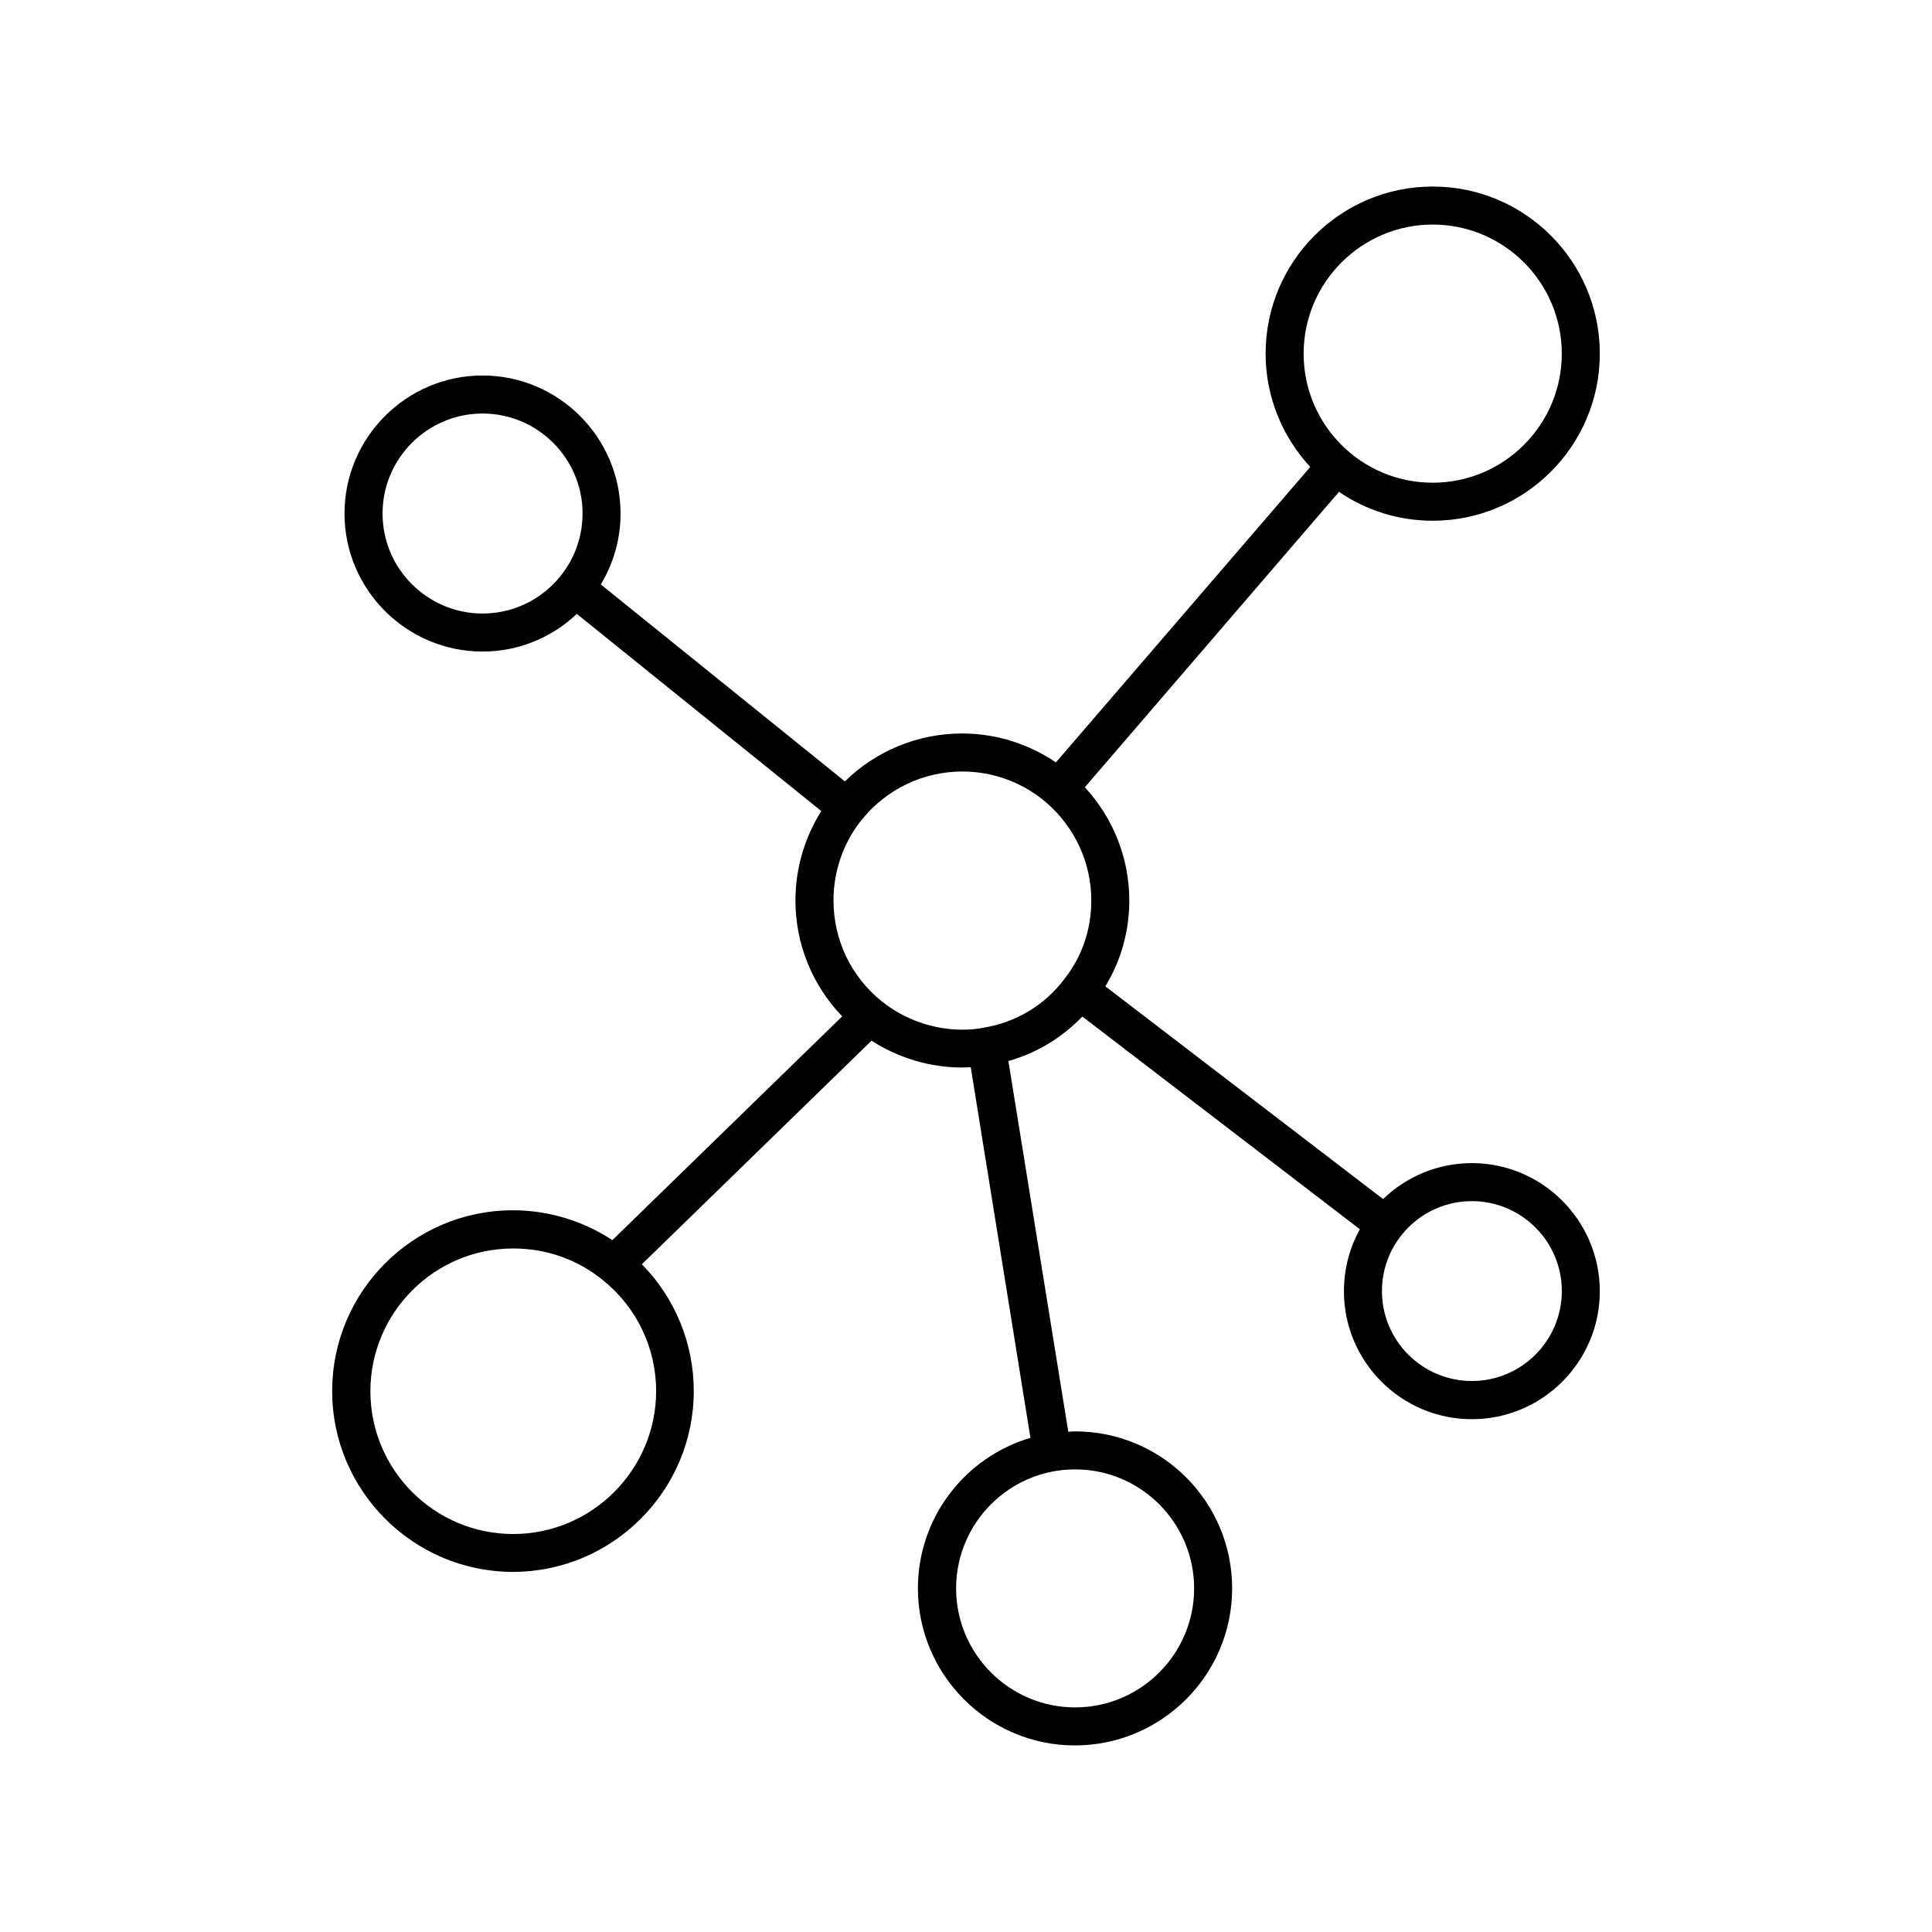
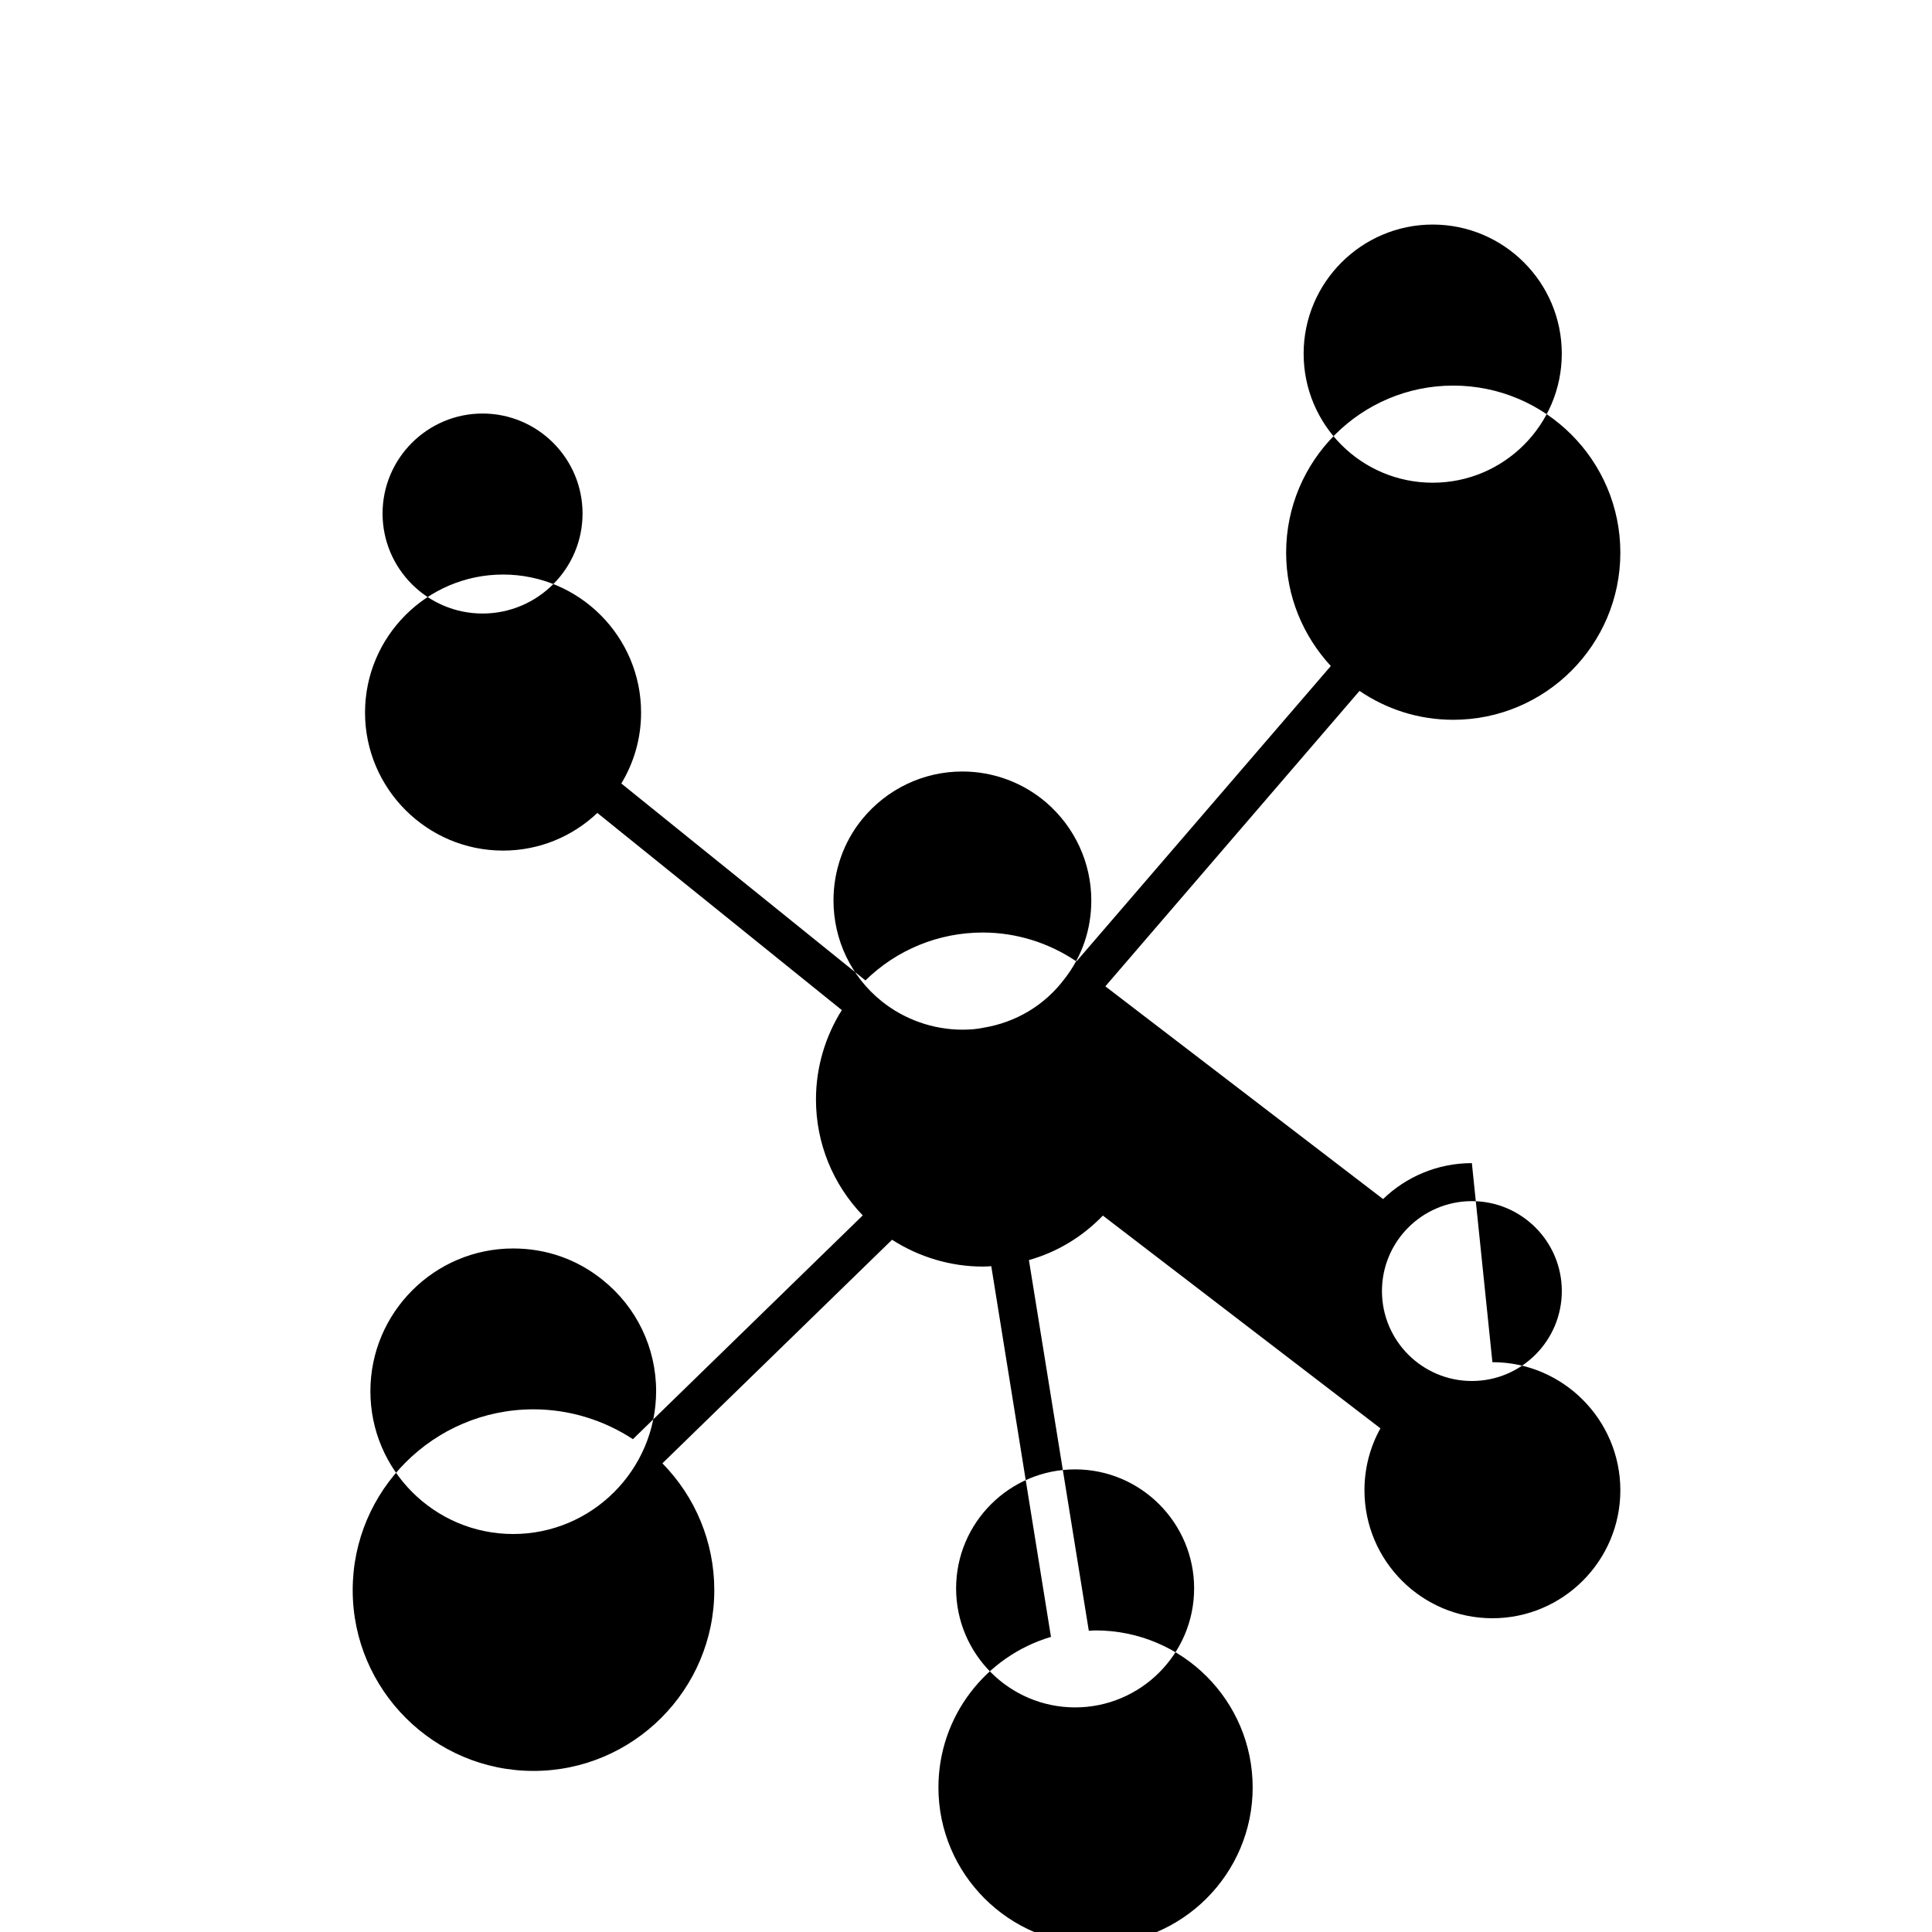
<svg xmlns="http://www.w3.org/2000/svg" fill="#000000" width="800px" height="800px" version="1.1" viewBox="144 144 512 512">
-   <path d="m534.06 452.24c-9.117 0-17.434 3.629-23.527 9.523l-73.605-56.375c4.133-6.801 6.348-14.559 6.348-22.723 0-11.184-4.231-21.867-11.789-30.027l67.359-78.293c7.106 4.836 15.617 7.656 24.836 7.656 24.434 0 44.285-19.852 44.285-44.285s-19.852-44.281-44.285-44.281-44.285 19.852-44.285 44.285c0 11.586 4.535 22.117 11.84 30.027l-67.41 78.289c-7.305-4.938-15.922-7.656-24.836-7.656-11.738 0-22.824 4.586-31.086 12.695l-64.691-52.195c3.324-5.492 5.238-11.891 5.238-18.793 0-20.152-16.426-36.578-36.578-36.578s-36.578 16.426-36.578 36.578 16.426 36.578 36.578 36.578c9.672 0 18.438-3.777 24.988-9.977l64.789 52.246c-4.434 7.055-6.852 15.266-6.852 23.68 0 11.586 4.484 22.52 12.395 30.73l-60.906 59.301c-7.758-5.09-16.93-7.91-26.348-7.91-26.449 0-47.914 21.512-47.914 47.914 0 26.398 21.512 47.914 47.914 47.914 26.398 0 47.914-21.512 47.914-47.914 0-12.695-4.988-24.688-13.754-33.605l60.859-59.246c7.152 4.586 15.516 7.106 24.031 7.106 0.805 0 1.512-0.051 2.266-0.102l15.82 98.242c-17.23 5.09-29.824 21.008-29.824 39.902 0 22.922 18.691 41.613 41.613 41.613 22.922-0.004 41.664-18.645 41.664-41.617 0-22.973-18.641-41.613-41.613-41.613-0.605 0-1.211 0.051-1.812 0.102l-15.871-98.246c7.508-2.117 14.207-6.195 19.598-11.789l73.555 56.375c-2.719 4.887-4.231 10.48-4.231 16.426 0 18.691 15.215 33.906 33.906 33.906s33.906-15.215 33.906-33.906c0-18.691-15.215-33.957-33.906-33.957zm-73.605 112.7c0 17.383-14.156 31.539-31.539 31.539-17.383 0-31.539-14.156-31.539-31.539 0-17.383 14.156-31.539 31.539-31.539 17.379 0 31.539 14.156 31.539 31.539zm63.227-361.43c18.844 0 34.207 15.316 34.207 34.207 0 18.844-15.316 34.207-34.207 34.207-18.895 0-34.207-15.316-34.207-34.207 0-18.84 15.363-34.207 34.207-34.207zm-251.8 103.08c-14.609 0-26.5-11.891-26.5-26.5s11.891-26.5 26.5-26.5 26.5 11.891 26.5 26.5-11.891 26.5-26.5 26.5zm8.113 243.94c-20.859 0-37.836-16.977-37.836-37.836s16.977-37.836 37.836-37.836c8.766 0 16.93 2.871 23.68 8.312 9.02 7.203 14.207 17.984 14.207 29.523-0.051 20.859-17.031 37.836-37.887 37.836zm124.54-134.16c-1.613 0.352-3.426 0.504-5.492 0.504-7.707 0-15.316-2.672-21.363-7.508-8.16-6.551-12.797-16.324-12.797-26.754 0-7.809 2.672-15.469 7.559-21.461 6.551-8.062 16.273-12.695 26.602-12.695 8.16 0 16.07 2.922 22.27 8.262 7.559 6.551 11.891 15.973 11.891 25.895 0 7.656-2.418 14.812-7.106 20.809-5.238 6.957-12.844 11.539-21.562 12.949zm129.53 93.609c-13.148 0-23.832-10.68-23.832-23.832 0-13.148 10.68-23.832 23.832-23.832 13.148 0 23.832 10.68 23.832 23.832-0.004 13.152-10.684 23.832-23.832 23.832z" />
+   <path d="m534.06 452.24c-9.117 0-17.434 3.629-23.527 9.523l-73.605-56.375l67.359-78.293c7.106 4.836 15.617 7.656 24.836 7.656 24.434 0 44.285-19.852 44.285-44.285s-19.852-44.281-44.285-44.281-44.285 19.852-44.285 44.285c0 11.586 4.535 22.117 11.84 30.027l-67.41 78.289c-7.305-4.938-15.922-7.656-24.836-7.656-11.738 0-22.824 4.586-31.086 12.695l-64.691-52.195c3.324-5.492 5.238-11.891 5.238-18.793 0-20.152-16.426-36.578-36.578-36.578s-36.578 16.426-36.578 36.578 16.426 36.578 36.578 36.578c9.672 0 18.438-3.777 24.988-9.977l64.789 52.246c-4.434 7.055-6.852 15.266-6.852 23.68 0 11.586 4.484 22.52 12.395 30.73l-60.906 59.301c-7.758-5.09-16.93-7.91-26.348-7.91-26.449 0-47.914 21.512-47.914 47.914 0 26.398 21.512 47.914 47.914 47.914 26.398 0 47.914-21.512 47.914-47.914 0-12.695-4.988-24.688-13.754-33.605l60.859-59.246c7.152 4.586 15.516 7.106 24.031 7.106 0.805 0 1.512-0.051 2.266-0.102l15.82 98.242c-17.23 5.09-29.824 21.008-29.824 39.902 0 22.922 18.691 41.613 41.613 41.613 22.922-0.004 41.664-18.645 41.664-41.617 0-22.973-18.641-41.613-41.613-41.613-0.605 0-1.211 0.051-1.812 0.102l-15.871-98.246c7.508-2.117 14.207-6.195 19.598-11.789l73.555 56.375c-2.719 4.887-4.231 10.48-4.231 16.426 0 18.691 15.215 33.906 33.906 33.906s33.906-15.215 33.906-33.906c0-18.691-15.215-33.957-33.906-33.957zm-73.605 112.7c0 17.383-14.156 31.539-31.539 31.539-17.383 0-31.539-14.156-31.539-31.539 0-17.383 14.156-31.539 31.539-31.539 17.379 0 31.539 14.156 31.539 31.539zm63.227-361.43c18.844 0 34.207 15.316 34.207 34.207 0 18.844-15.316 34.207-34.207 34.207-18.895 0-34.207-15.316-34.207-34.207 0-18.84 15.363-34.207 34.207-34.207zm-251.8 103.08c-14.609 0-26.5-11.891-26.5-26.5s11.891-26.5 26.5-26.5 26.5 11.891 26.5 26.5-11.891 26.5-26.5 26.5zm8.113 243.94c-20.859 0-37.836-16.977-37.836-37.836s16.977-37.836 37.836-37.836c8.766 0 16.93 2.871 23.68 8.312 9.02 7.203 14.207 17.984 14.207 29.523-0.051 20.859-17.031 37.836-37.887 37.836zm124.54-134.16c-1.613 0.352-3.426 0.504-5.492 0.504-7.707 0-15.316-2.672-21.363-7.508-8.16-6.551-12.797-16.324-12.797-26.754 0-7.809 2.672-15.469 7.559-21.461 6.551-8.062 16.273-12.695 26.602-12.695 8.16 0 16.07 2.922 22.27 8.262 7.559 6.551 11.891 15.973 11.891 25.895 0 7.656-2.418 14.812-7.106 20.809-5.238 6.957-12.844 11.539-21.562 12.949zm129.53 93.609c-13.148 0-23.832-10.68-23.832-23.832 0-13.148 10.68-23.832 23.832-23.832 13.148 0 23.832 10.68 23.832 23.832-0.004 13.152-10.684 23.832-23.832 23.832z" />
</svg>